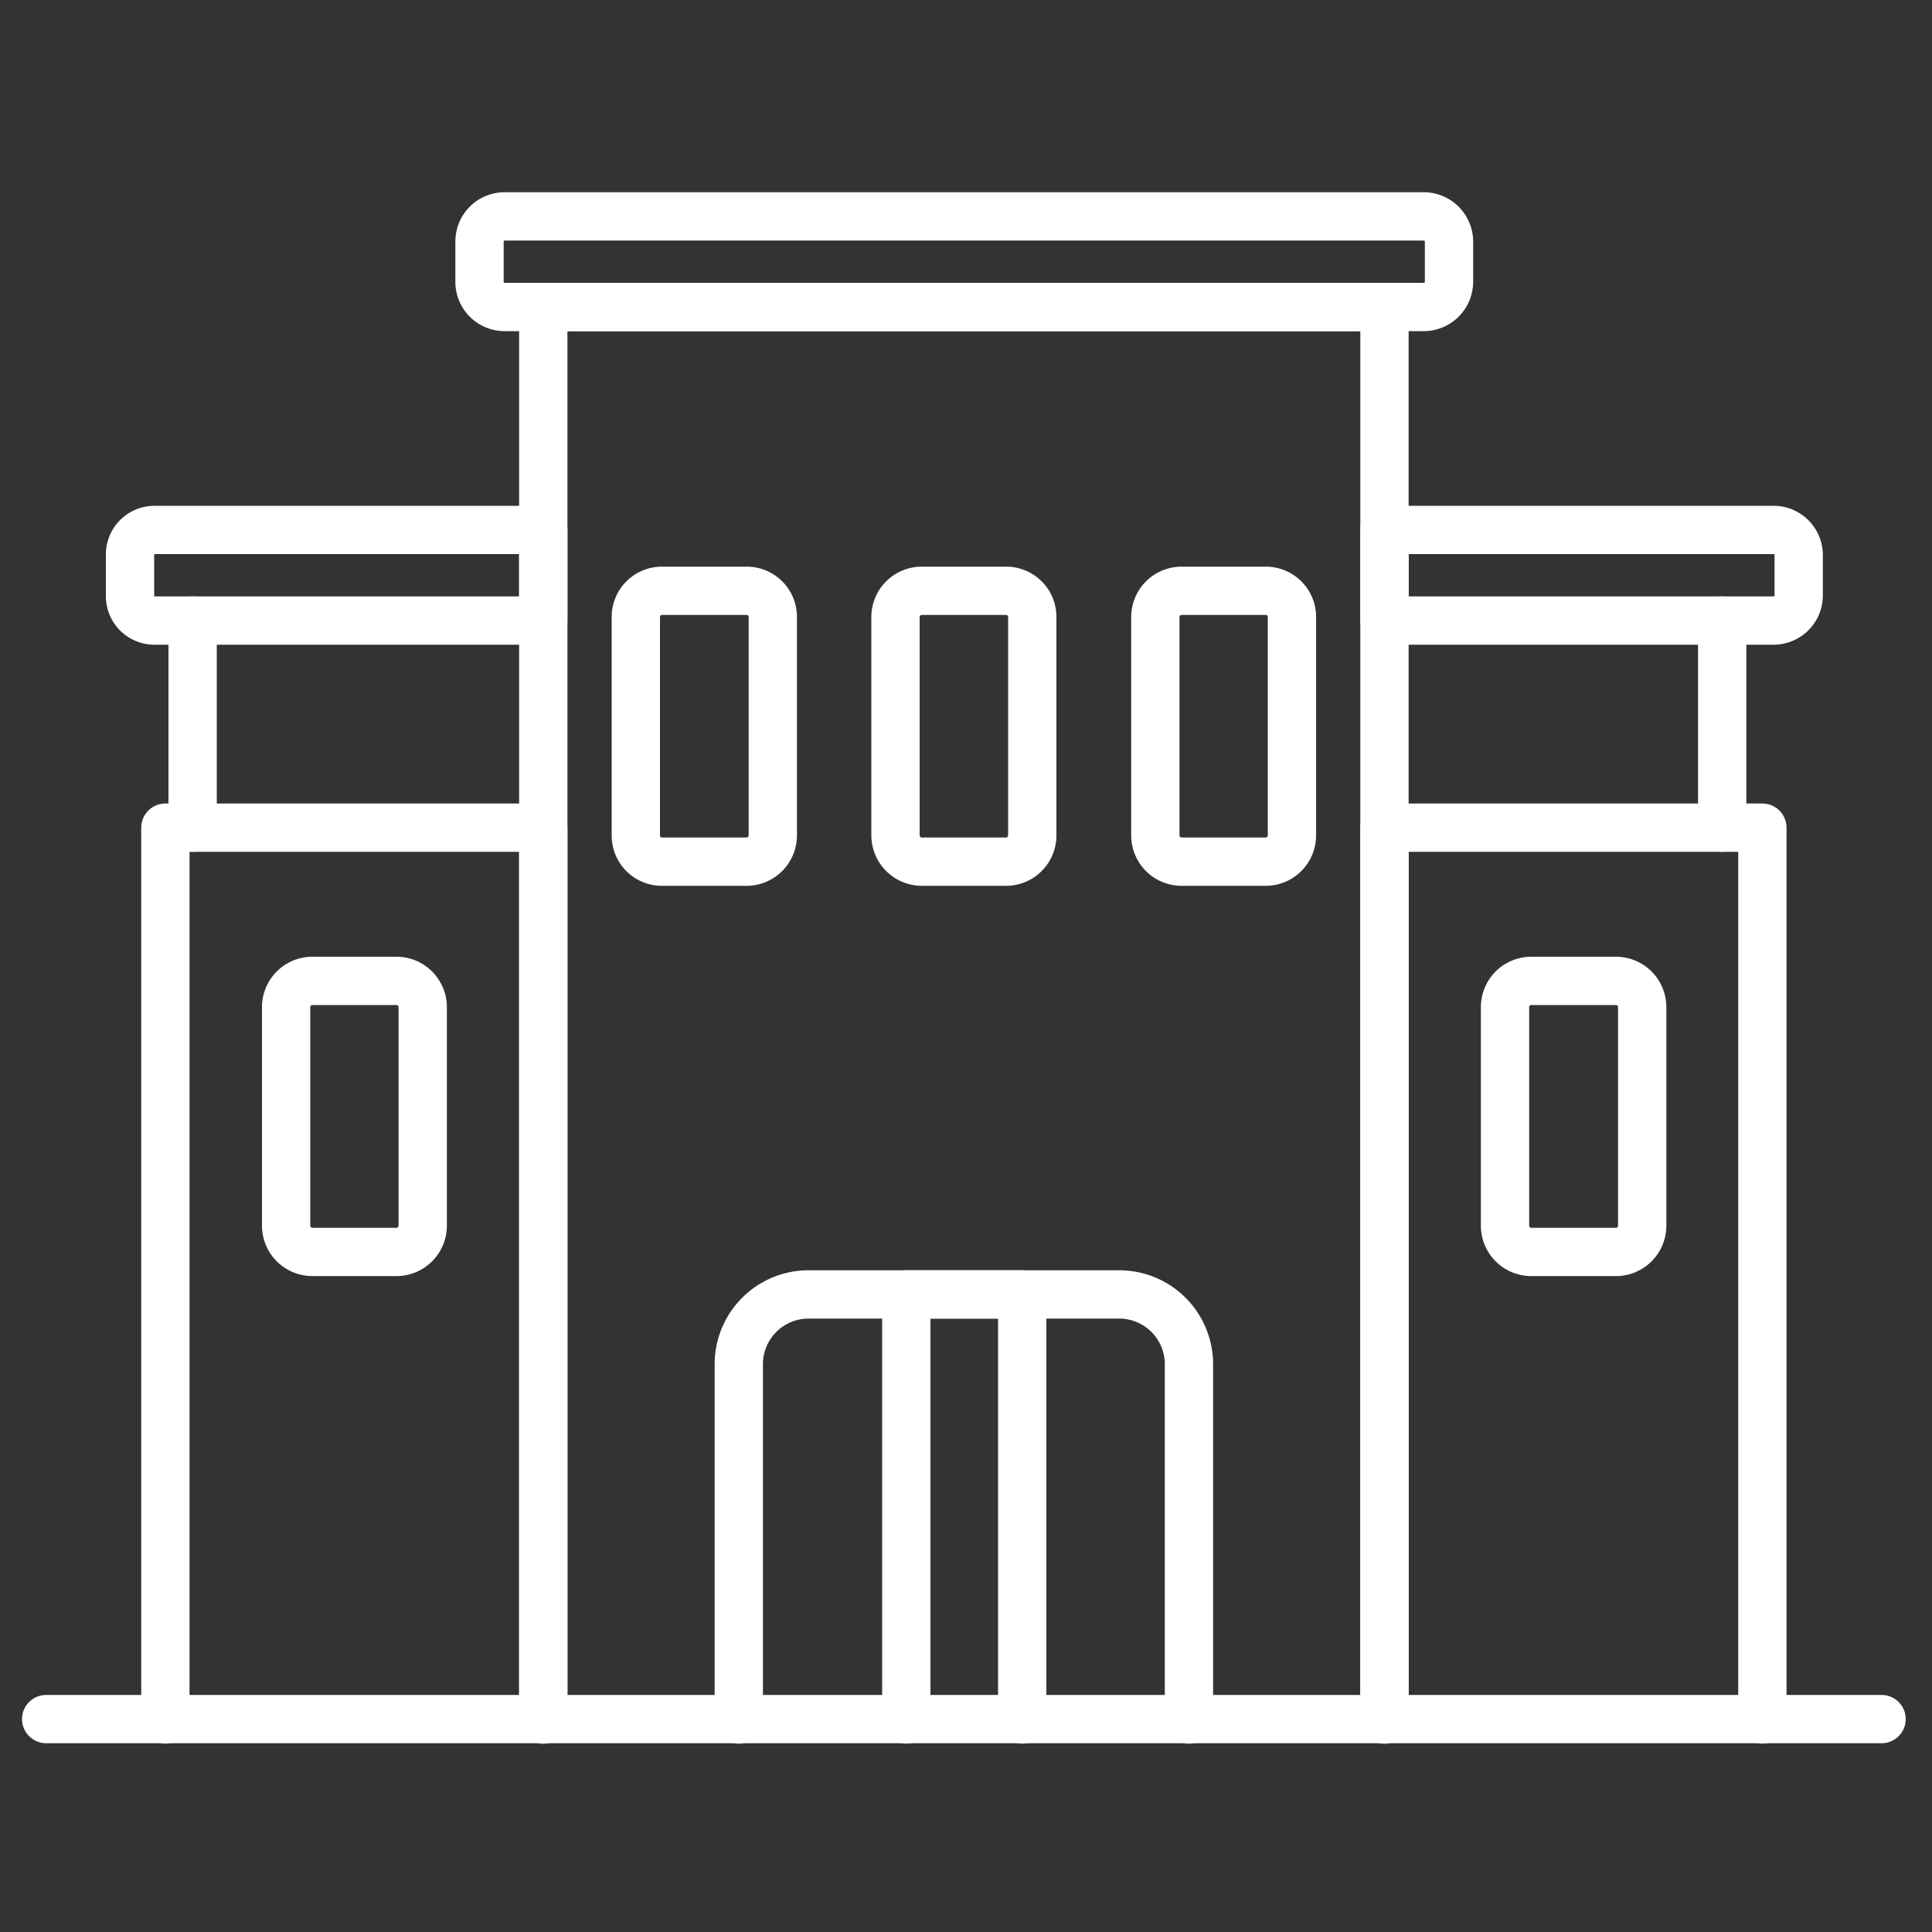
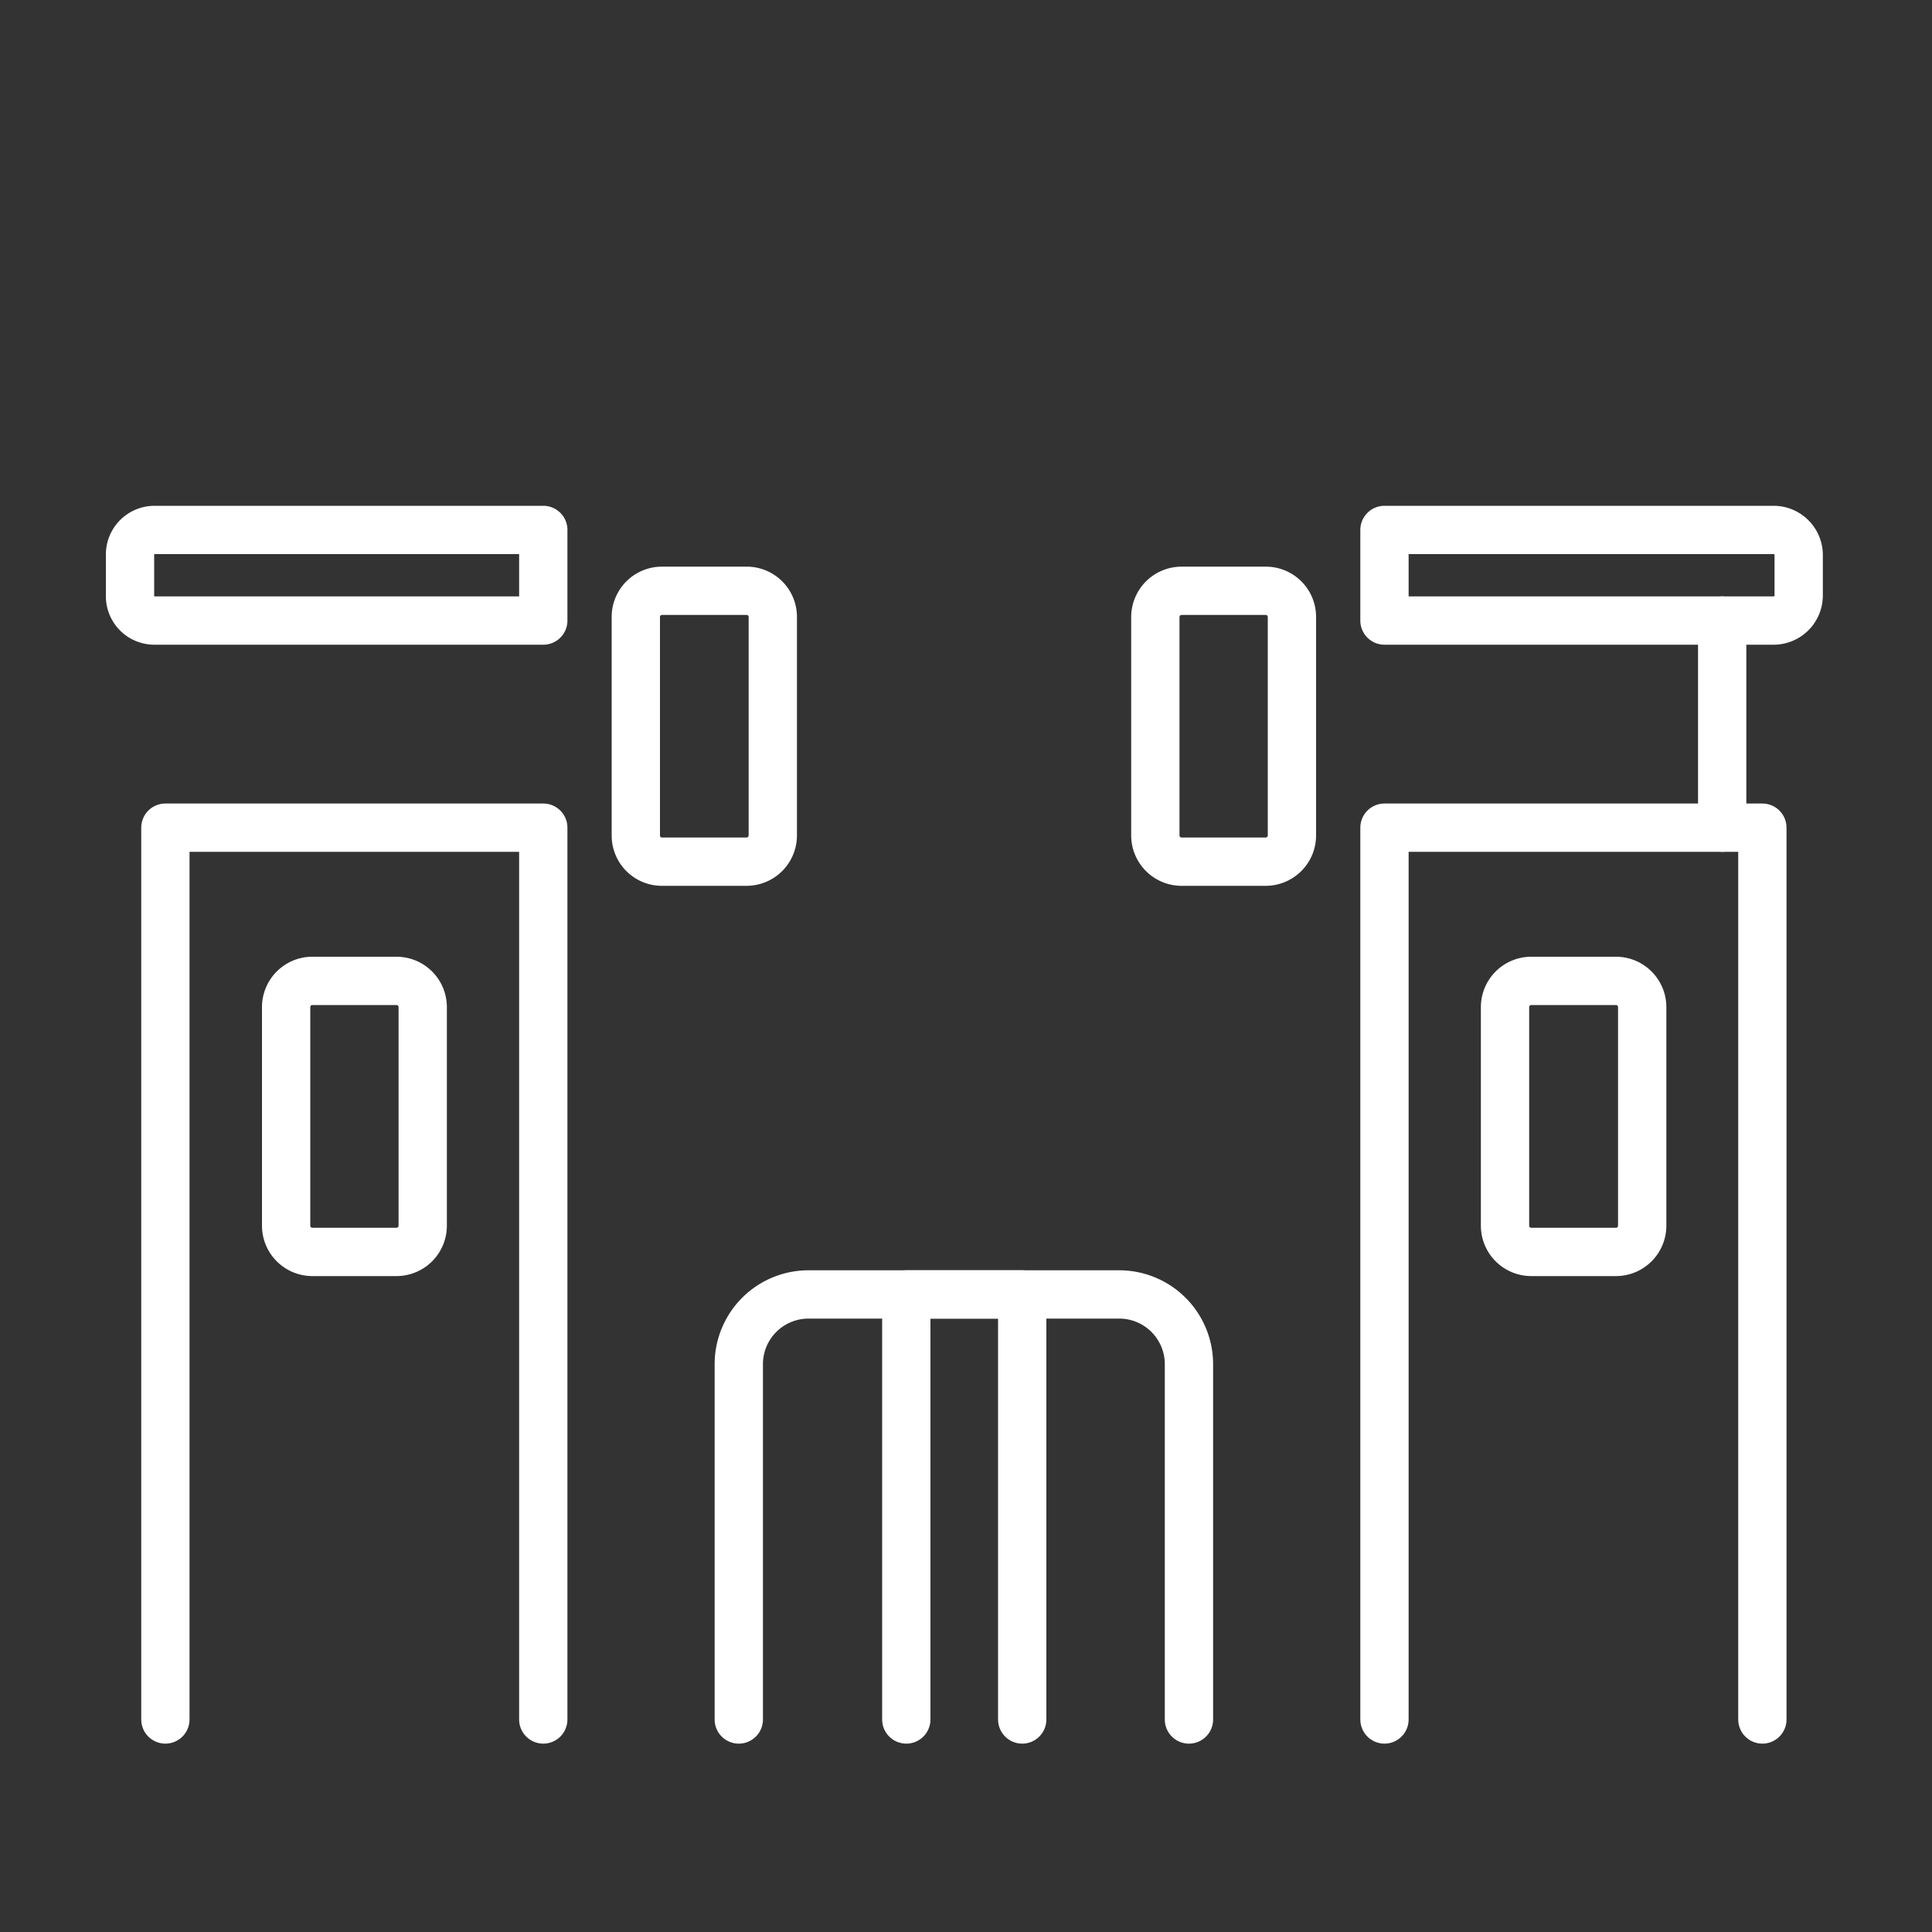
<svg xmlns="http://www.w3.org/2000/svg" id="Layer_2" data-name="Layer 2" width="100" height="100" viewBox="0 0 100 100">
  <rect x="0" y="0" width="100" height="100" fill="#333333" stroke="none" />
  <defs>
    <style>.cls-1,.cls-2{fill:none;stroke:#fff;stroke-linecap:round;stroke-width:2.5px;}.cls-1{stroke-linejoin:round;}</style>
  </defs>
  <title>ico</title>
  <g id="Group_187" data-name="Group 187">
    <g id="Group_187-2" data-name="Group 187-2">
-       <path id="Path_117" data-name="Path 117" class="cls-1" d="M28.12,89V15.89H71.66V89" />
-       <path id="Path_118" data-name="Path 118" class="cls-1" d="M73.66,11.2A1.31,1.31,0,0,1,75,12.5h0v2.08a1.31,1.31,0,0,1-1.31,1.31H26.12a1.3,1.3,0,0,1-1.3-1.3h0V12.5a1.3,1.3,0,0,1,1.3-1.3Z" />
      <path id="Path_119" data-name="Path 119" class="cls-1" d="M28.12,32.12H8a1.26,1.26,0,0,1-1.27-1.26V28.7A1.27,1.27,0,0,1,8,27.43H28.12Z" />
      <path id="Path_120" data-name="Path 120" class="cls-1" d="M38.24,89V70.65A3.61,3.61,0,0,1,41.84,67h16.1a3.61,3.61,0,0,1,3.6,3.61h0V89h0" />
      <path id="Path_121" data-name="Path 121" class="cls-1" d="M46.91,89V67h6V89" />
      <path id="Path_122" data-name="Path 122" class="cls-1" d="M8.56,89V42.84H28.12V89" />
      <path id="Path_123" data-name="Path 123" class="cls-1" d="M71.66,89V42.84H91.22V89" />
      <g id="Group_188" data-name="Group 188">
        <path id="Path_124" data-name="Path 124" class="cls-1" d="M38.62,44.6H34.27a1.35,1.35,0,0,1-1.36-1.35h0V31.94a1.35,1.35,0,0,1,1.35-1.36h4.36A1.35,1.35,0,0,1,40,31.93h0V43.24a1.36,1.36,0,0,1-1.36,1.36Z" />
-         <path id="Path_125" data-name="Path 125" class="cls-1" d="M52.07,44.6H47.72a1.37,1.37,0,0,1-1.37-1.35h0V31.94a1.36,1.36,0,0,1,1.36-1.36h4.36a1.35,1.35,0,0,1,1.36,1.35h0V43.24a1.36,1.36,0,0,1-1.36,1.36Z" />
        <path id="Path_126" data-name="Path 126" class="cls-1" d="M65.51,44.6H61.16a1.36,1.36,0,0,1-1.36-1.36h0V31.94a1.36,1.36,0,0,1,1.36-1.36h4.35a1.35,1.35,0,0,1,1.36,1.35h0V43.24a1.36,1.36,0,0,1-1.36,1.36Z" />
        <path id="Path_127" data-name="Path 127" class="cls-1" d="M20.52,64.8H16.17a1.36,1.36,0,0,1-1.36-1.36h0V52.13a1.36,1.36,0,0,1,1.36-1.36h4.35a1.36,1.36,0,0,1,1.36,1.36h0V63.44A1.36,1.36,0,0,1,20.52,64.8Z" />
        <path id="Path_128" data-name="Path 128" class="cls-1" d="M79.26,64.8h4.35A1.36,1.36,0,0,0,85,63.44h0V52.13a1.36,1.36,0,0,0-1.36-1.36H79.26a1.36,1.36,0,0,0-1.36,1.36h0V63.44a1.36,1.36,0,0,0,1.36,1.36Z" />
      </g>
      <path id="Path_129" data-name="Path 129" class="cls-1" d="M91.8,27.43a1.3,1.3,0,0,1,1.3,1.3h0v2.09a1.3,1.3,0,0,1-1.3,1.3H71.66V27.43Z" />
    </g>
-     <line id="Line_95" data-name="Line 95" class="cls-2" x1="9.97" y1="32.12" x2="9.97" y2="42.84" />
    <line id="Line_96" data-name="Line 96" class="cls-2" x1="89.14" y1="32.12" x2="89.14" y2="42.84" />
-     <line id="Line_97" data-name="Line 97" class="cls-2" x1="2.39" y1="88.98" x2="97.39" y2="88.98" />
  </g>
</svg>